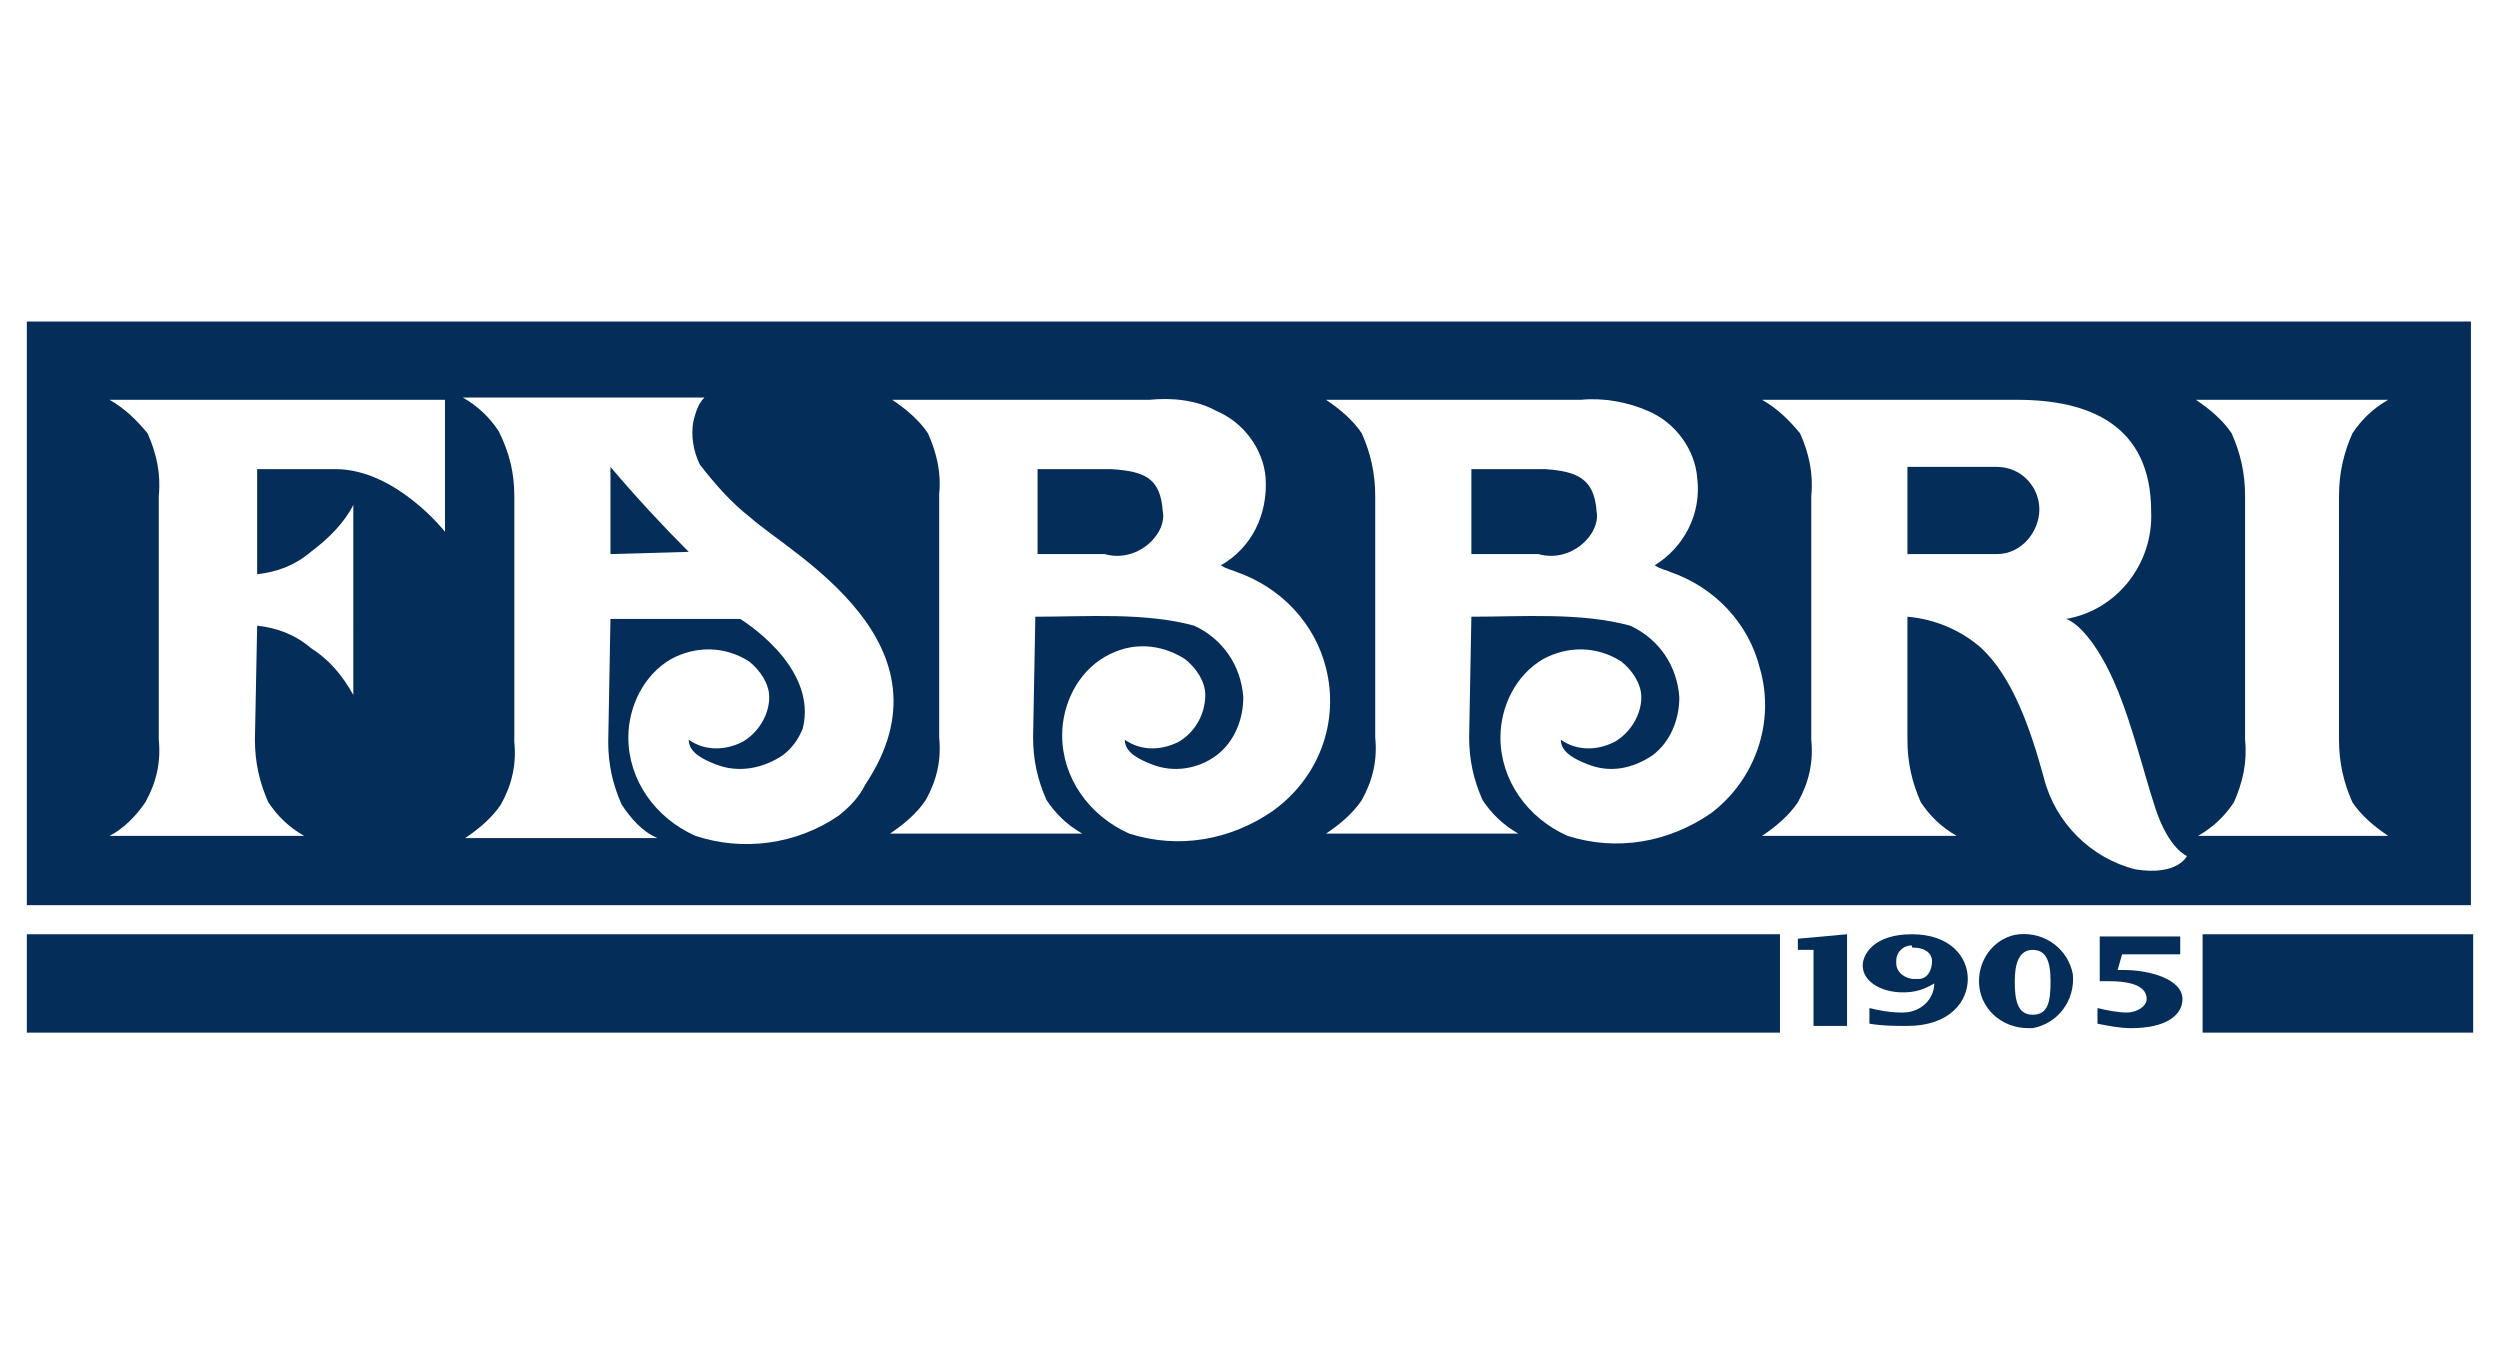
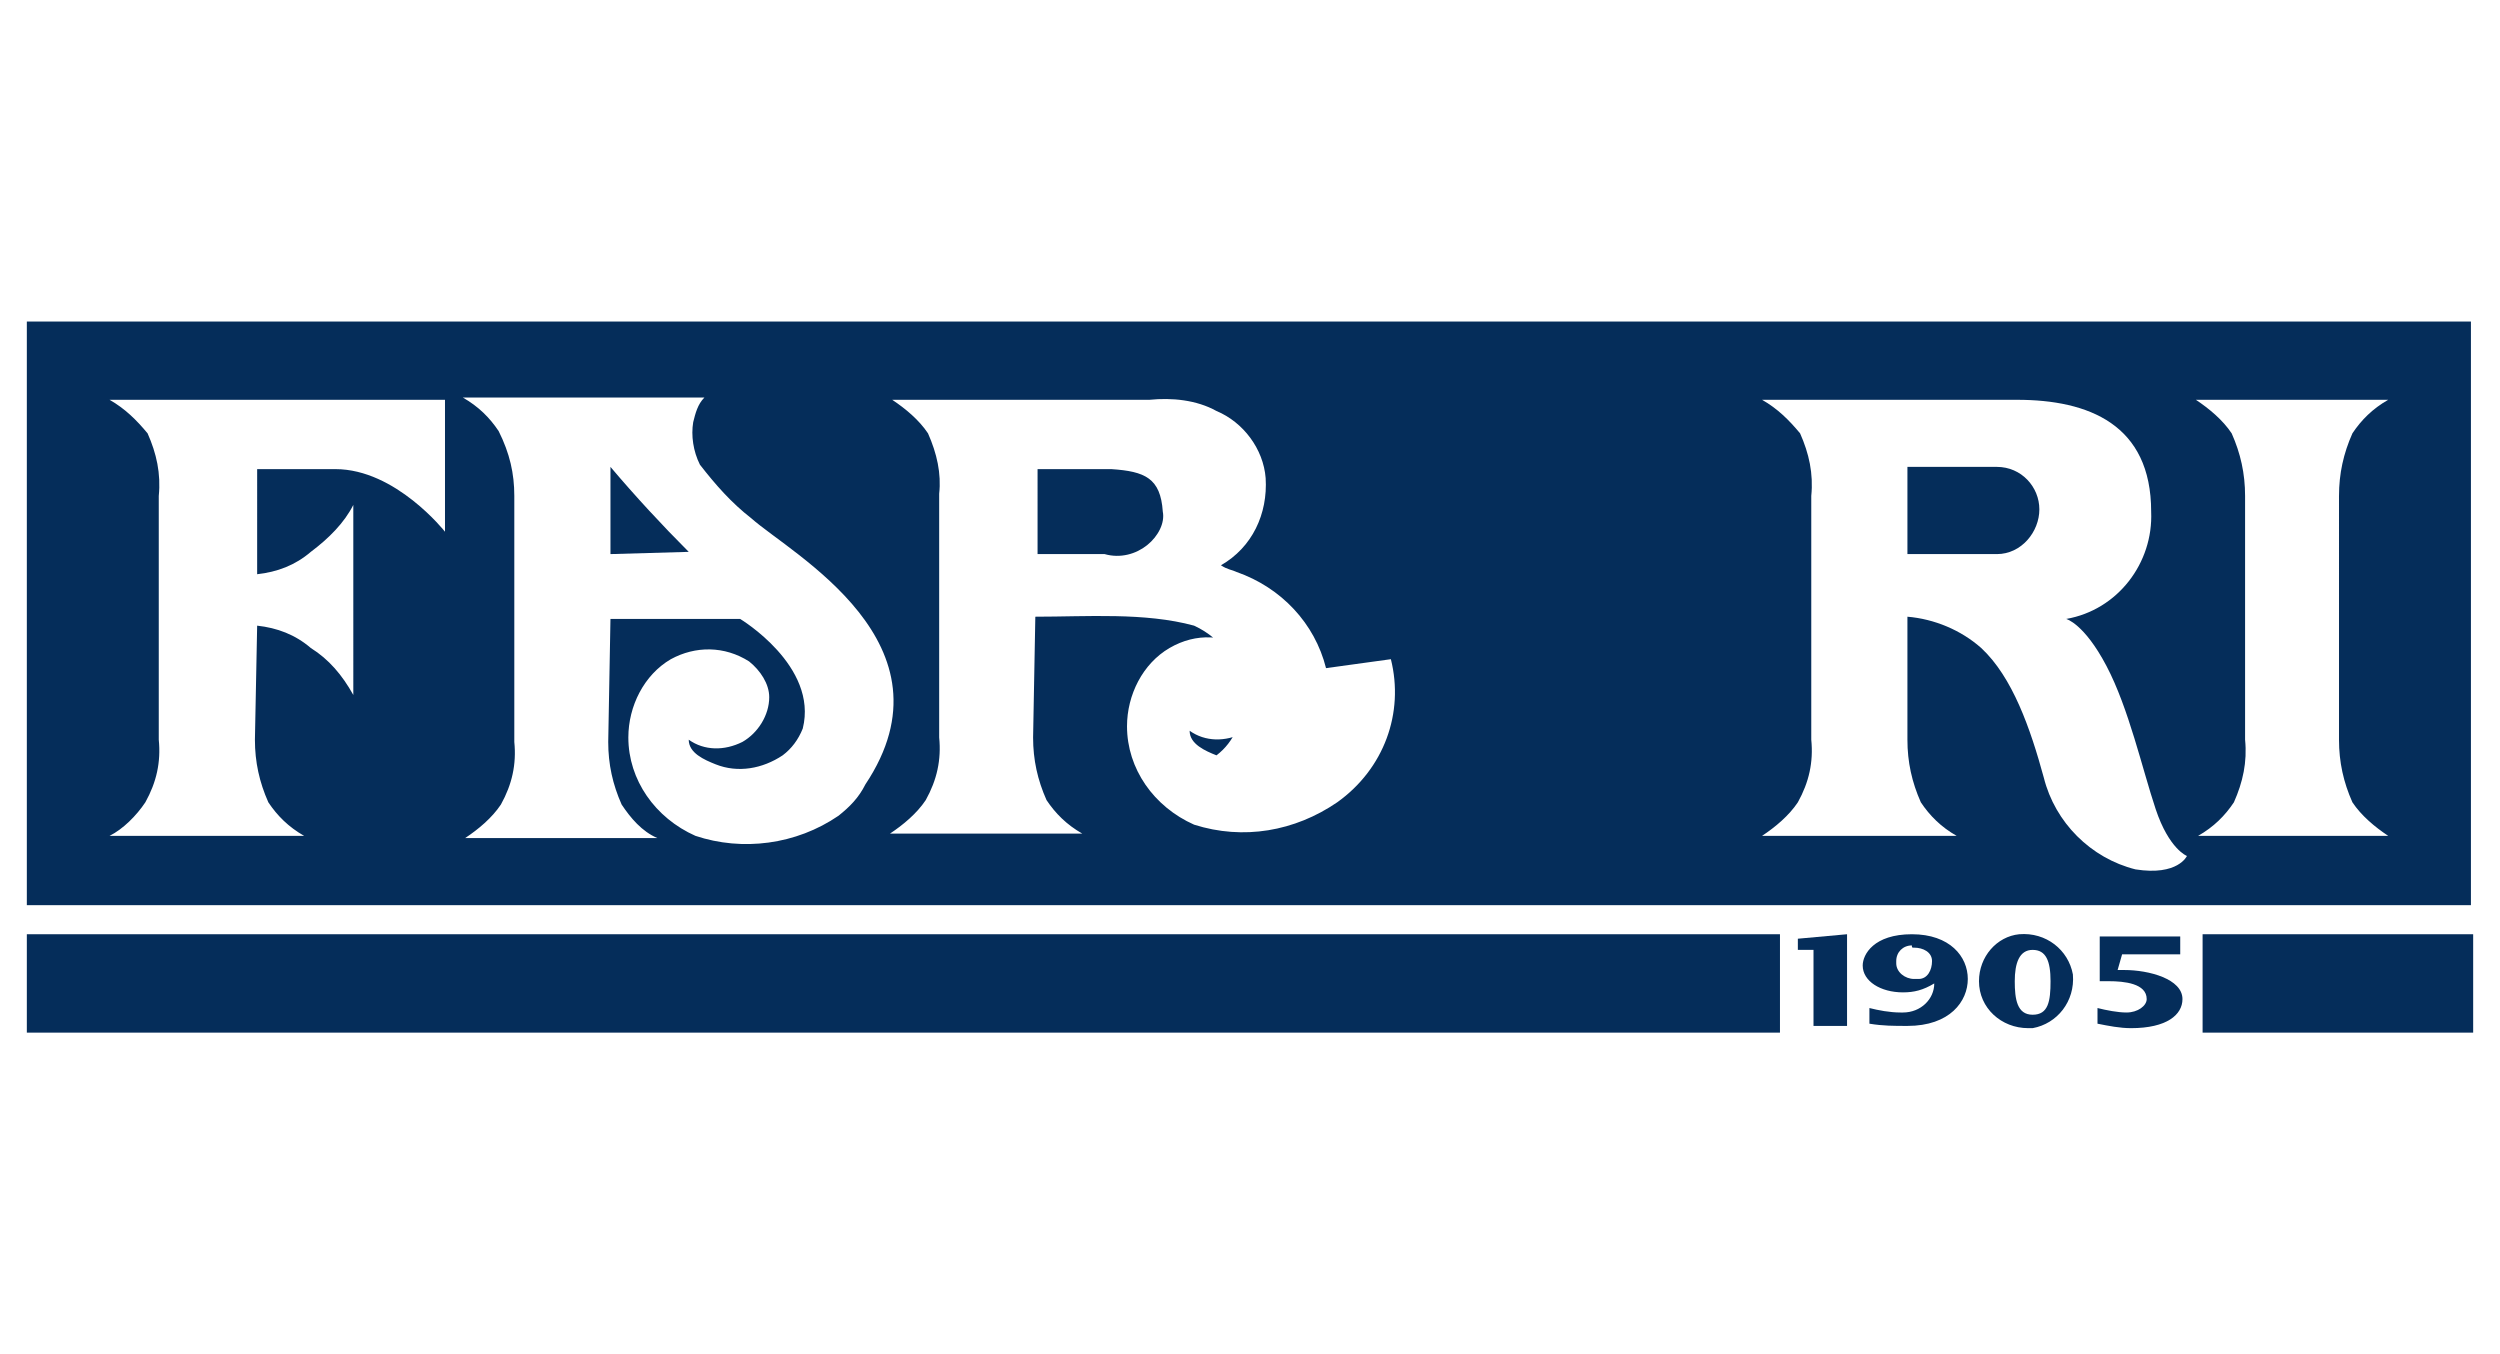
<svg xmlns="http://www.w3.org/2000/svg" baseProfile="tiny" viewBox="0 0 120 65" width="120" height="65">
-   <rect x="0" y="0" width="120" height="65" fill="#fff" />
  <svg xml:space="preserve" id="Livello_1" x="0" y="0" enable-background="new 0 0 111.8 34.2" version="1.1" viewBox="0 0 111.8 34.2">
    <style>.st0{fill:#FFFFFF;}
	.st1{fill:#052D5A;}</style>
    <path d="M0 0H111.8V34.2H0z" class="st0" />
    <path d="M1.2 1.2H110.5V33H1.2z" class="st0" />
    <path d="M98.5 28.6H110.6V33H98.5z" class="st1" />
    <path d="M1.2 28.6H79.6V33H1.2z" class="st1" />
    <path d="M93.8 31.9c.4.1.9.2 1.3.2.5 0 .9-.3.9-.6 0-.7-1-.8-1.7-.8h-.4v-2h3.6v.8h-2.6l-.2.7h.3c1.1 0 2.6.4 2.6 1.3 0 .7-.7 1.3-2.3 1.3-.5 0-1-.1-1.5-.2v-.7z" class="st1" />
    <path d="M81.1 29.3 80.4 29.3 80.4 28.8 82.6 28.6 82.6 32.7 81.1 32.7z" class="st1" />
    <path d="M90.9 32.8c1.1-.2 1.9-1.2 1.8-2.4-.2-1.1-1.2-1.9-2.4-1.8-1 .1-1.8 1-1.8 2.1 0 1.2 1 2.1 2.2 2.1h.2m0-.6c-.7 0-.8-.7-.8-1.5s.2-1.4.8-1.4.8.5.8 1.4-.1 1.5-.8 1.5M86.5 30.8c0 .7-.6 1.3-1.4 1.3H85c-.5 0-1-.1-1.4-.2v.7c.6.1 1.1.1 1.7.1 1.9 0 2.7-1.1 2.7-2.1s-.8-2-2.5-2-2.2.9-2.2 1.4c0 .7.8 1.2 1.8 1.2.5 0 .9-.1 1.4-.4zm-.9-1.6c.4 0 .8.2.8.6s-.2.8-.6.8h-.2c-.4 0-.8-.3-.8-.7v-.1c0-.4.3-.7.7-.7 0 .1 0 .1.1.1" class="st1" />
    <path d="M1.2 1.2H110.5V27.3H1.2z" class="st1" />
    <path d="M106.8 24.2c-.6-.4-1.2-.9-1.6-1.5-.4-.9-.6-1.8-.6-2.8V9c0-1 .2-1.9.6-2.8.4-.6.9-1.1 1.6-1.5h-8.6c.6.4 1.2.9 1.6 1.5.4.9.6 1.8.6 2.8v10.9c.1 1-.1 1.9-.5 2.8-.4.6-.9 1.1-1.6 1.5h8.5zM11.5 14.8c.9.1 1.7.4 2.4 1 .8.5 1.4 1.2 1.9 2.1V9.4c-.4.8-1.1 1.5-1.9 2.1-.7.6-1.5.9-2.4 1V7.8H15c2.7 0 4.9 2.8 4.9 2.8V4.7h-15c.7.4 1.2.9 1.7 1.5.4.9.6 1.8.5 2.8v10.9c.1 1-.1 1.9-.6 2.8-.4.6-1 1.2-1.6 1.5h8.7c-.7-.4-1.2-.9-1.6-1.5-.4-.9-.6-1.8-.6-2.8l.1-5.1zM27.3 11.6V7.7c1.1 1.3 2.3 2.6 3.5 3.8l-3.5.1zm6.3-1.6c-.9-.7-1.6-1.5-2.3-2.4-.3-.6-.4-1.3-.3-1.9.1-.4.2-.8.5-1.1H20.7c.7.4 1.2.9 1.6 1.5.5 1 .7 1.9.7 2.9v11c.1 1-.1 1.9-.6 2.8-.4.6-1 1.1-1.6 1.5h8.6c-.7-.3-1.2-.9-1.6-1.5-.4-.9-.6-1.8-.6-2.8l.1-5.5h5.8s3.5 2.1 2.8 4.9c-.2.5-.5.9-.9 1.2-.9.6-2 .8-3 .4-.5-.2-1.2-.5-1.2-1.1.7.5 1.6.5 2.4.1.7-.4 1.2-1.2 1.2-2 0-.6-.4-1.2-.9-1.6-1.1-.7-2.4-.7-3.5-.1-1.2.7-1.9 2.1-1.9 3.5 0 1.9 1.2 3.6 3 4.4 2.1.7 4.5.4 6.4-.9.5-.4.9-.8 1.2-1.4 4.2-6.3-3.3-10.3-5.1-11.9" class="st0" />
-     <path d="M51.3 11.2c-.5.4-1.2.6-1.9.4h-3V7.8h3.3c1.5.1 2.2.4 2.3 1.9.1.5-.2 1.1-.7 1.5m8 5.5c-.5-2-2-3.6-4-4.3-.2-.1-.4-.1-.7-.3 1.4-.8 2.1-2.3 2-3.9-.1-1.3-1-2.5-2.2-3-.9-.5-2-.6-3-.5H39.9c.6.4 1.2.9 1.6 1.5.4.9.6 1.8.5 2.7v10.9c.1 1-.1 1.9-.6 2.8-.4.6-1 1.1-1.6 1.5h8.6c-.7-.4-1.2-.9-1.6-1.5-.4-.9-.6-1.8-.6-2.8l.1-5.4c2.3 0 4.9-.2 7.1.4 1.3.6 2.1 1.8 2.2 3.2 0 1-.4 2-1.2 2.6s-1.9.8-2.9.4c-.5-.2-1.2-.5-1.2-1.1.7.5 1.6.5 2.4.1.7-.4 1.2-1.2 1.2-2.1 0-.6-.4-1.2-.9-1.6-1.1-.7-2.4-.8-3.6-.1-1.2.7-1.9 2.1-1.9 3.5 0 1.9 1.2 3.6 3 4.4 2.2.7 4.5.3 6.4-1 2.1-1.5 3-4 2.4-6.4" class="st0" />
-     <path d="M70.7 11.2c-.5.4-1.2.6-1.9.4h-3V7.8h3.3c1.4.1 2.2.4 2.3 1.9.1.5-.2 1.1-.7 1.5m8 5.5c-.5-2-2-3.6-4-4.3-.2-.1-.4-.1-.7-.3 1.3-.8 2.1-2.3 1.9-3.9-.1-1.3-1-2.5-2.2-3-.9-.4-2-.6-3-.5H59.3c.6.4 1.2.9 1.6 1.5.4.9.6 1.8.6 2.8v10.8c.1 1-.1 1.9-.6 2.8-.4.6-1 1.1-1.6 1.5h8.6c-.7-.4-1.2-.9-1.6-1.5-.4-.9-.6-1.8-.6-2.8l.1-5.4c2.3 0 4.9-.2 7.1.4 1.3.6 2.1 1.8 2.2 3.2 0 1-.4 2-1.2 2.6-.9.6-1.9.8-2.9.4-.5-.2-1.2-.5-1.2-1.1.7.5 1.6.5 2.4.1.7-.4 1.2-1.2 1.2-2 0-.6-.4-1.2-.9-1.6-1.1-.7-2.4-.7-3.5-.1-1.2.7-1.9 2.1-1.9 3.5 0 1.9 1.2 3.6 3 4.4 2.2.7 4.5.3 6.4-1 2-1.5 2.9-4.1 2.2-6.5" class="st0" />
+     <path d="M51.3 11.2c-.5.4-1.2.6-1.9.4h-3V7.8h3.3c1.5.1 2.2.4 2.3 1.9.1.5-.2 1.1-.7 1.5m8 5.5c-.5-2-2-3.6-4-4.3-.2-.1-.4-.1-.7-.3 1.4-.8 2.1-2.3 2-3.9-.1-1.3-1-2.5-2.2-3-.9-.5-2-.6-3-.5H39.9c.6.4 1.2.9 1.6 1.5.4.9.6 1.8.5 2.7v10.9c.1 1-.1 1.9-.6 2.8-.4.6-1 1.1-1.6 1.5h8.6c-.7-.4-1.2-.9-1.6-1.5-.4-.9-.6-1.8-.6-2.8l.1-5.4c2.3 0 4.9-.2 7.1.4 1.3.6 2.1 1.8 2.2 3.2 0 1-.4 2-1.2 2.6c-.5-.2-1.2-.5-1.2-1.1.7.5 1.6.5 2.4.1.7-.4 1.2-1.2 1.2-2.1 0-.6-.4-1.2-.9-1.6-1.1-.7-2.4-.8-3.6-.1-1.2.7-1.9 2.1-1.9 3.5 0 1.9 1.2 3.6 3 4.4 2.2.7 4.5.3 6.4-1 2.1-1.5 3-4 2.4-6.4" class="st0" />
    <path d="M89.3 11.6h-4V7.7h4c1.1 0 1.9.9 1.9 1.9s-.8 2-1.9 2M96.4 23c-.6-1.8-1.2-4.5-2.2-6.4s-1.8-2.1-1.8-2.1c2.3-.4 3.9-2.5 3.8-4.8 0-3.9-2.8-5-6-5H78.8c.7.4 1.2.9 1.7 1.5.4.9.6 1.8.5 2.8v10.9c.1 1-.1 1.9-.6 2.8-.4.6-1 1.1-1.6 1.5h8.7c-.7-.4-1.2-.9-1.6-1.5-.4-.9-.6-1.8-.6-2.8v-5.5c1.2.1 2.4.6 3.3 1.4 1.4 1.3 2.2 3.6 2.8 5.8.5 2 2.1 3.6 4.1 4.1 1.9.3 2.3-.6 2.3-.6s-.8-.3-1.4-2.1" class="st0" />
  </svg>
</svg>